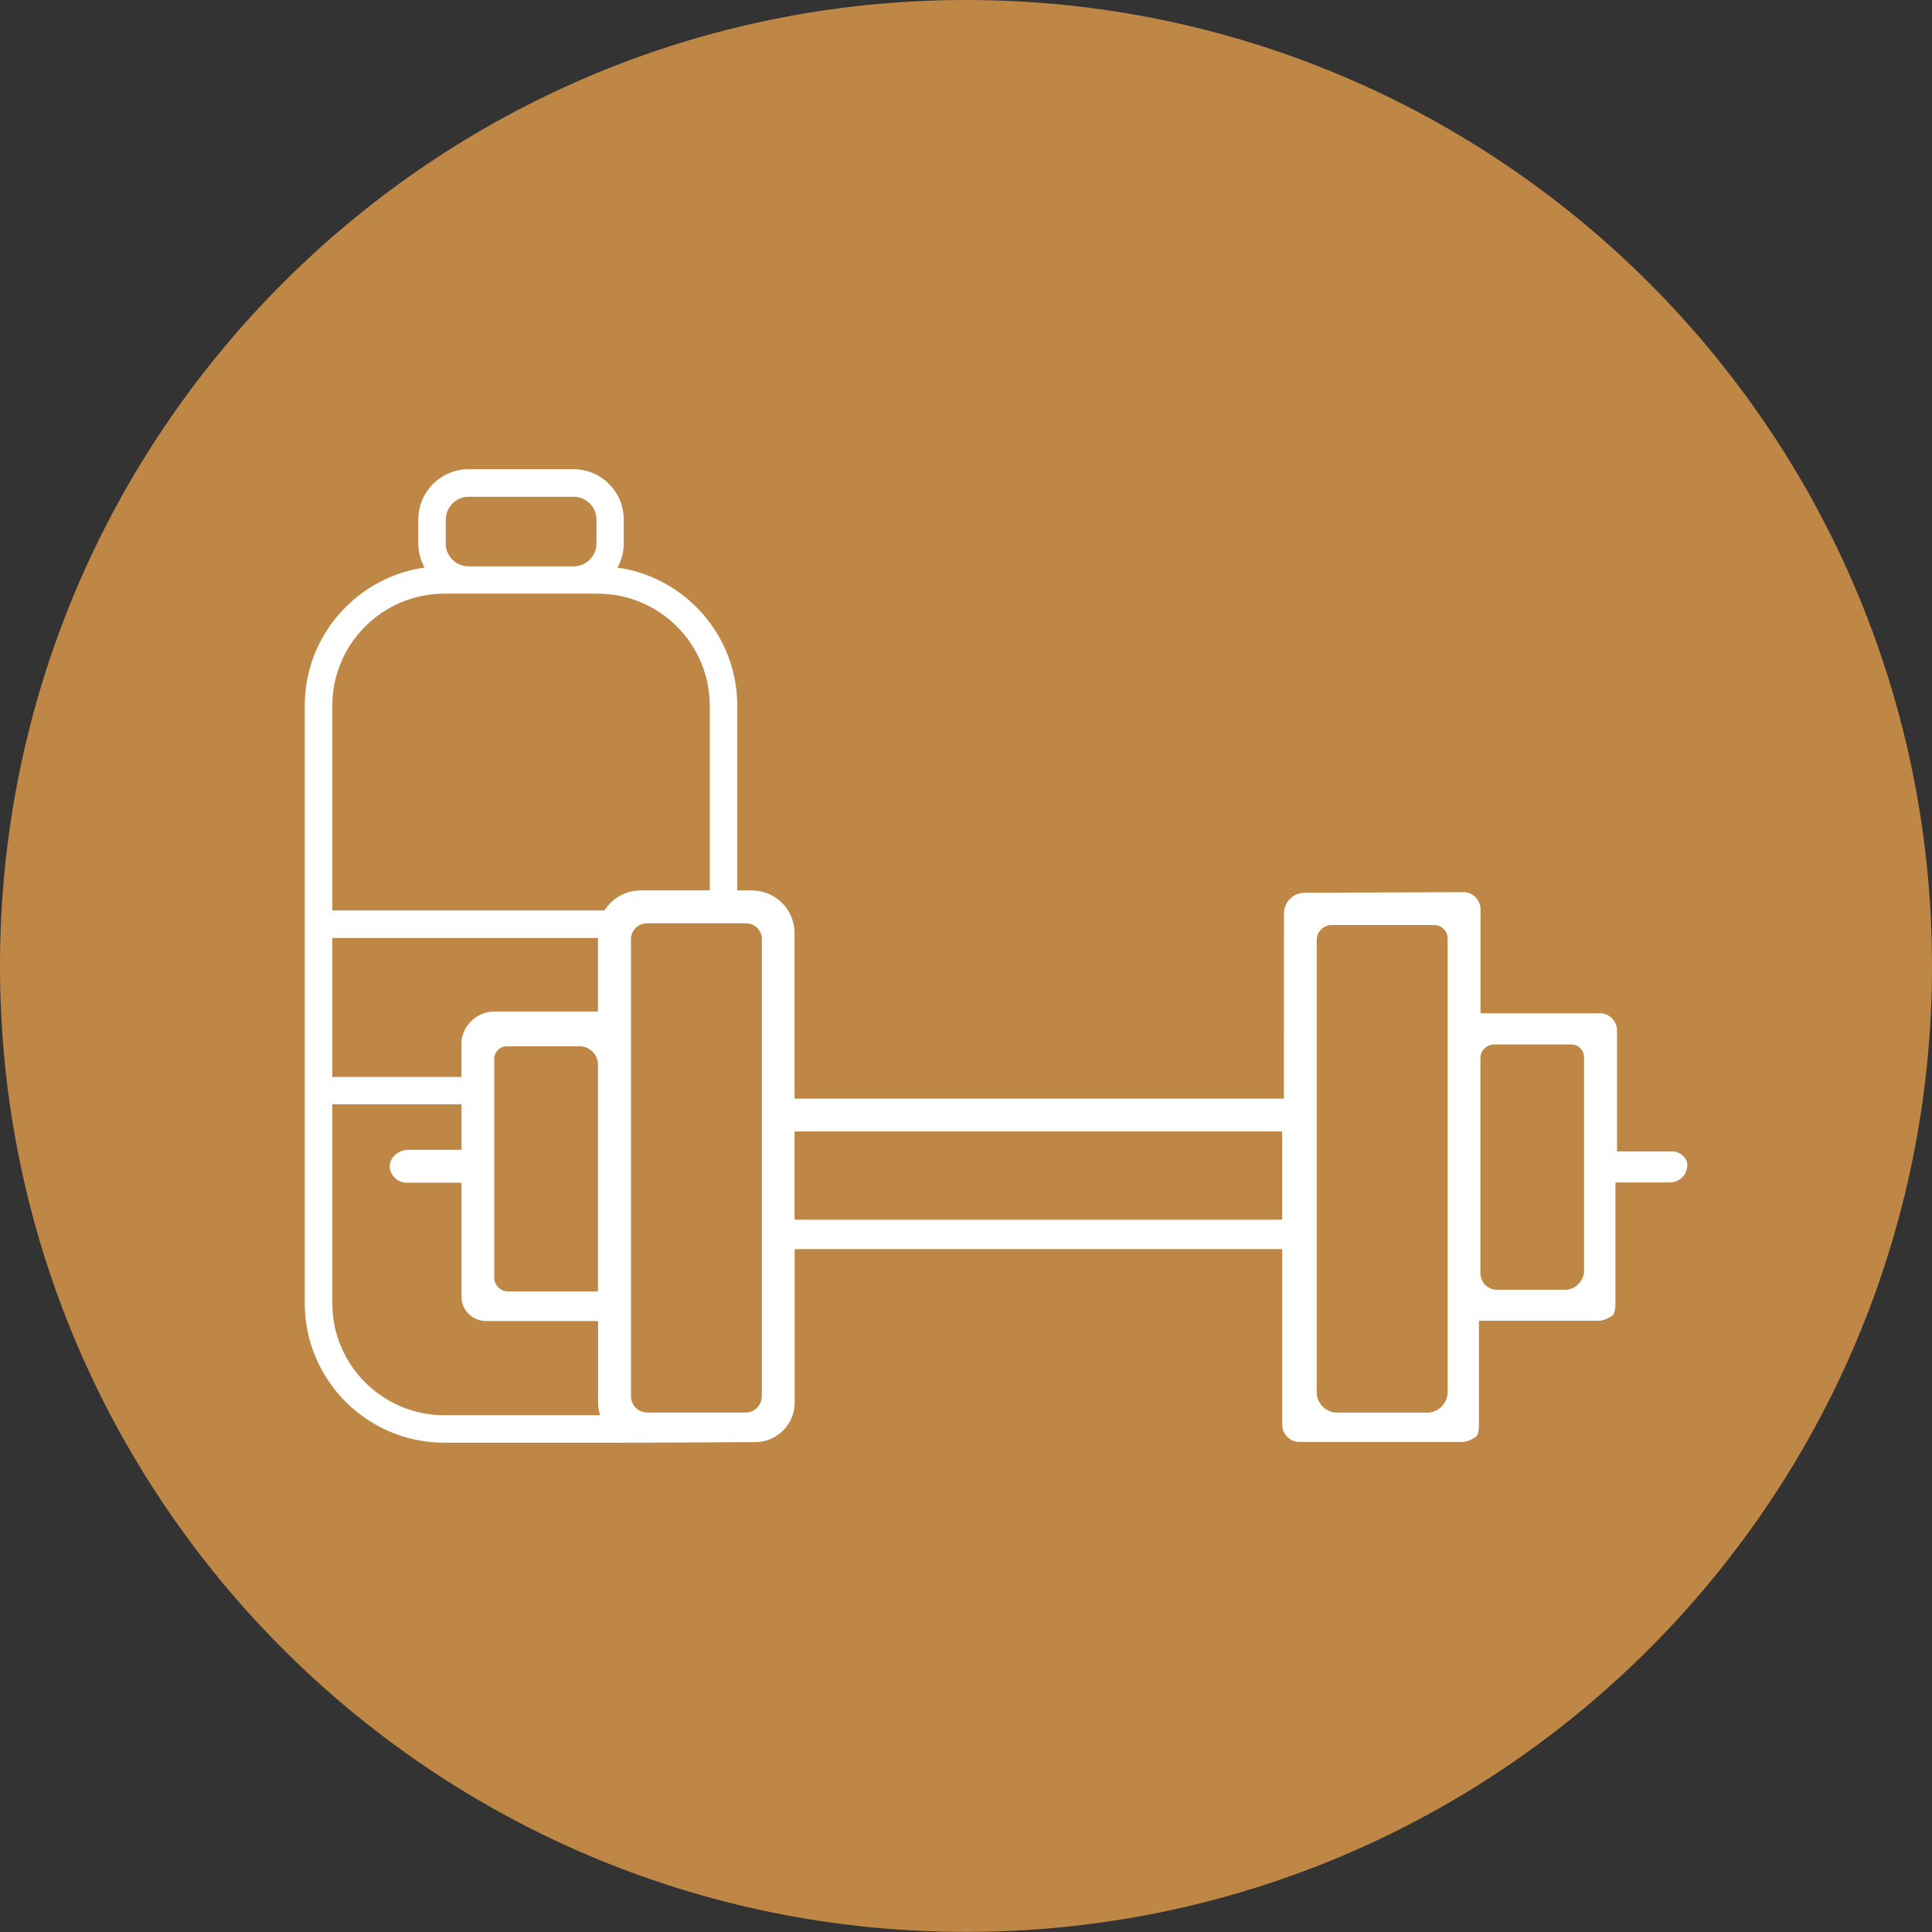
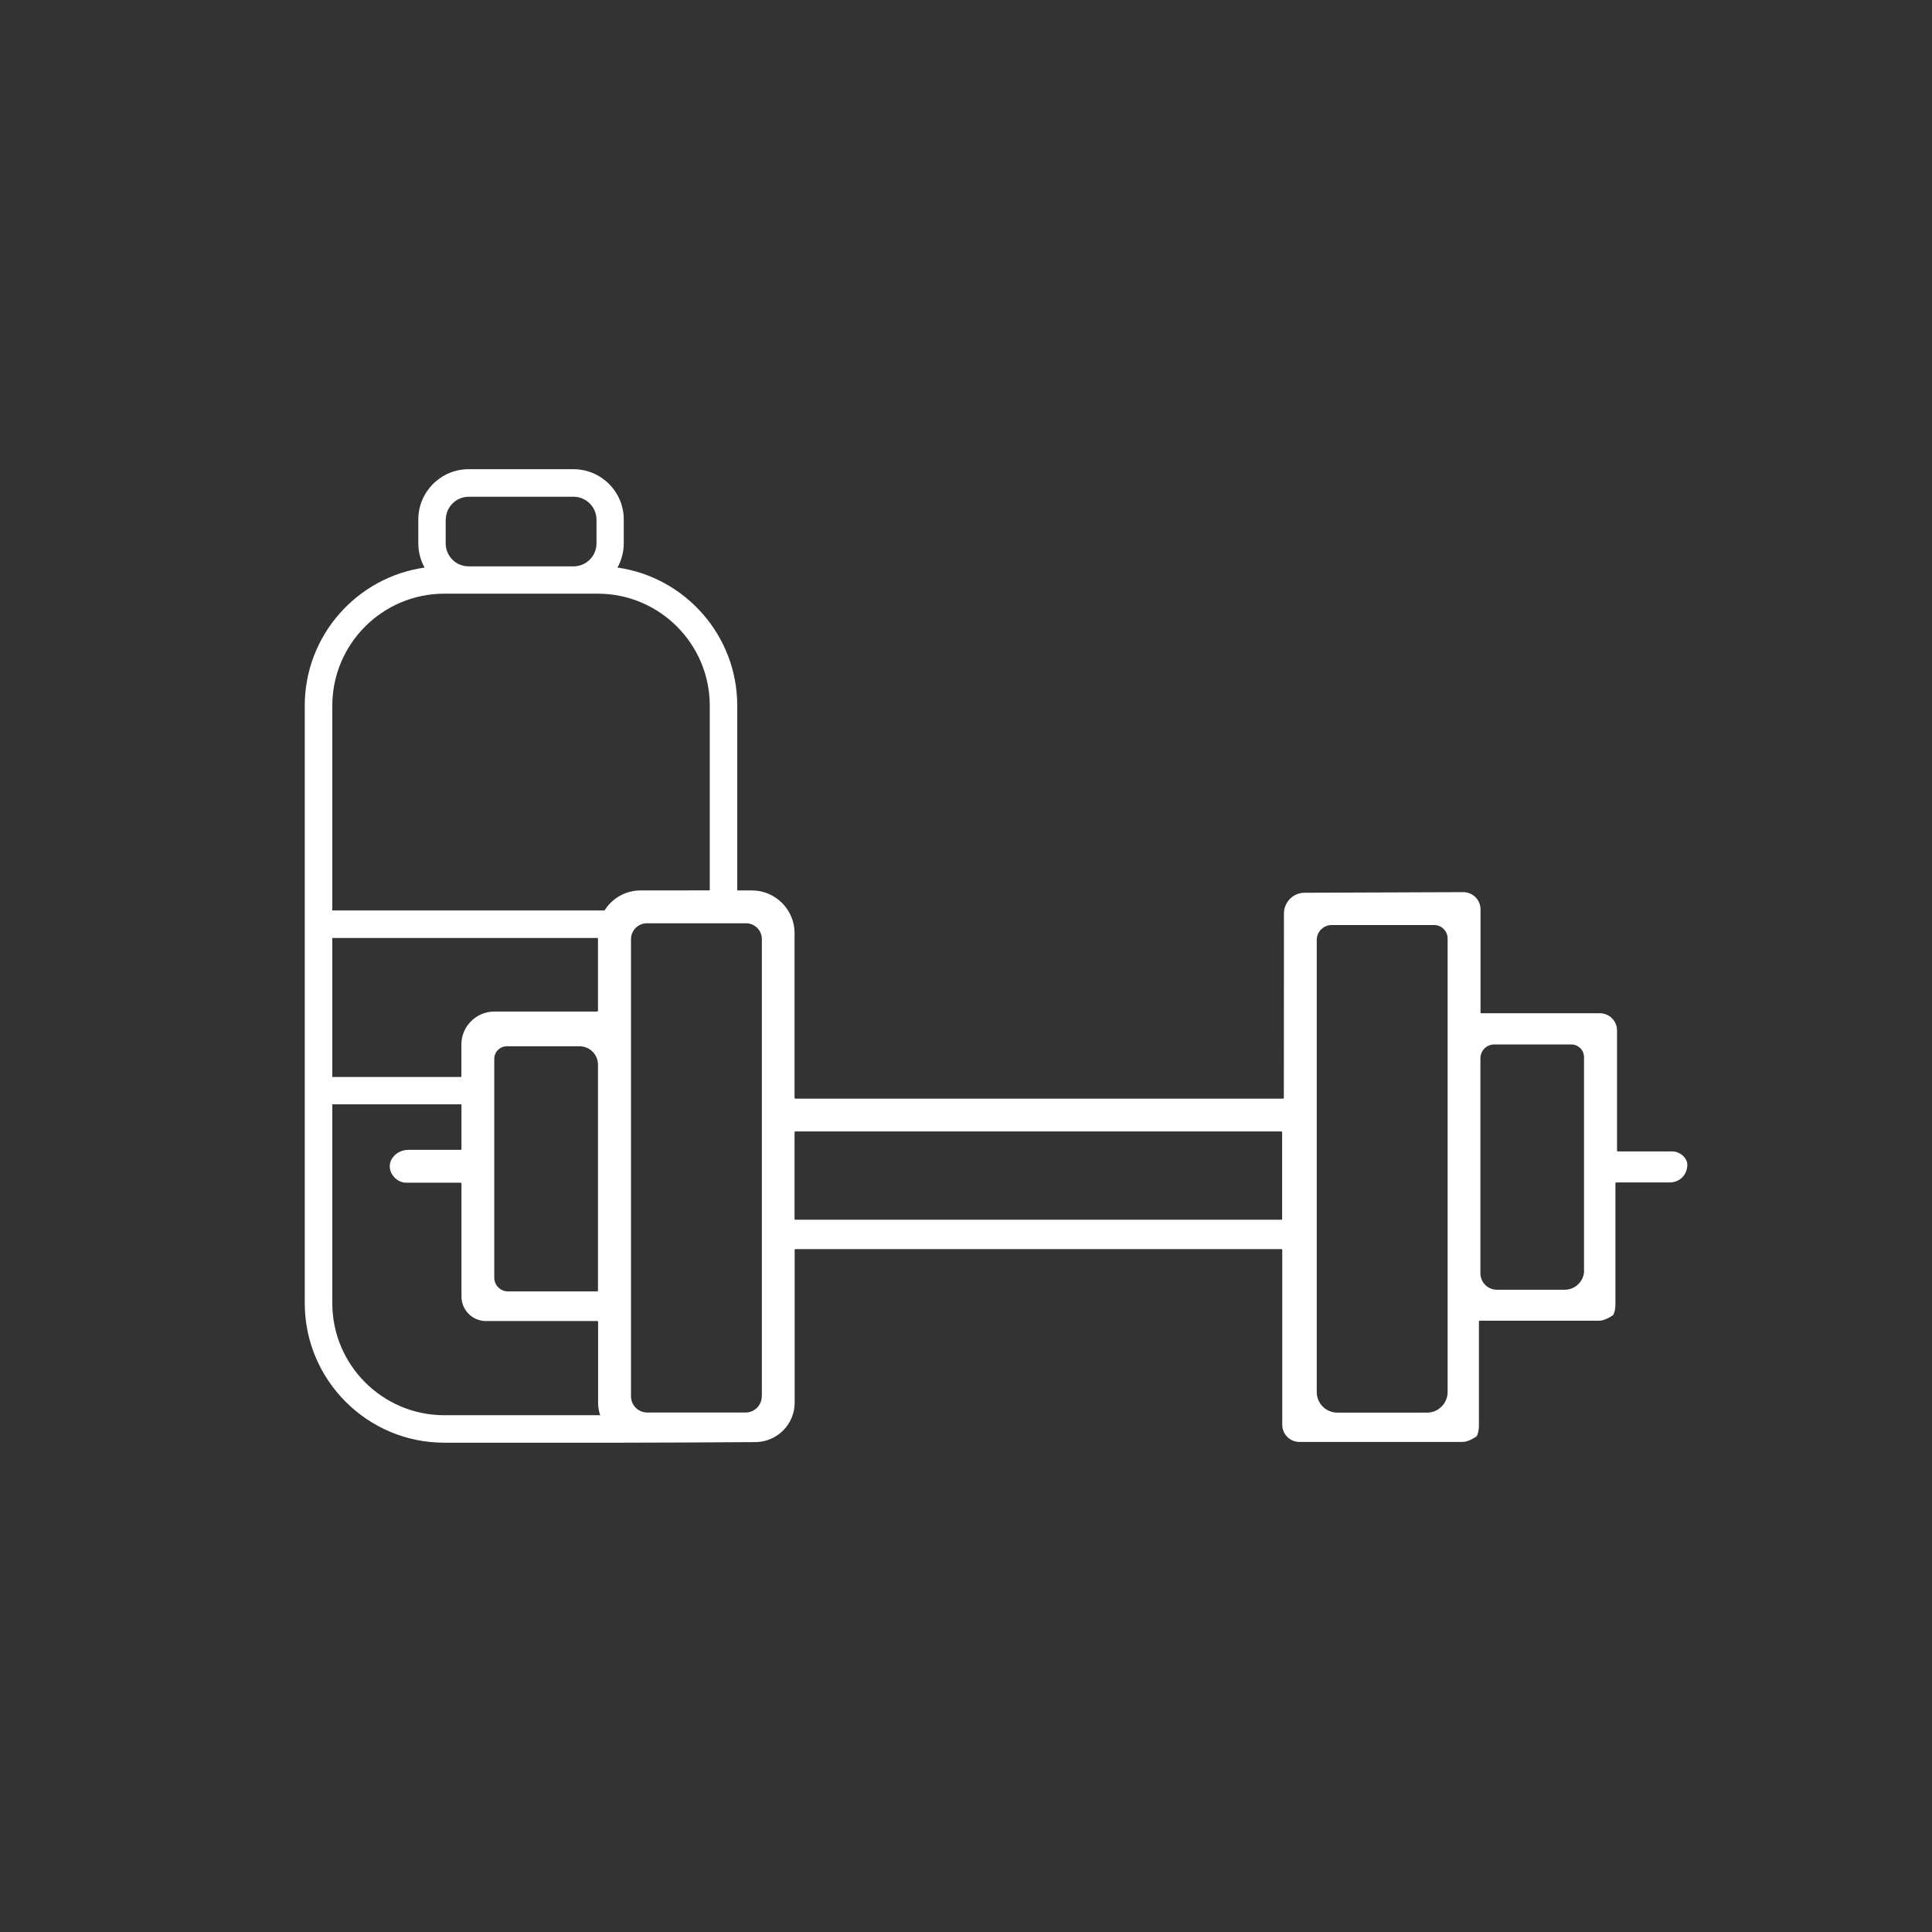
<svg xmlns="http://www.w3.org/2000/svg" width="35" height="35" viewBox="0 0 35 35" fill="none">
  <rect x="0" y="0" width="35" height="35" fill="#333333" stroke="none" />
-   <path d="M35 17.499C35 27.163 27.165 34.998 17.501 34.998C7.835 35 0 27.165 0 17.499C0 7.835 7.835 0 17.501 0C27.165 0 35 7.835 35 17.499Z" fill="#BF8746" />
  <path d="M30.511 20.961C30.457 20.897 30.375 20.859 30.294 20.859H29.308C29.301 20.859 29.294 20.854 29.294 20.845V18.668C29.294 18.495 29.154 18.356 28.982 18.356H26.836C26.828 18.356 26.821 18.351 26.821 18.341V16.474C26.821 16.302 26.682 16.162 26.509 16.162L23.635 16.173C23.428 16.173 23.26 16.341 23.26 16.548C23.26 17.662 23.258 18.774 23.258 19.888C23.258 19.896 23.253 19.903 23.243 19.903H14.409C14.402 19.903 14.394 19.898 14.394 19.888V16.903C14.394 16.477 14.046 16.131 13.623 16.131H13.356V12.784C13.356 11.512 12.411 10.456 11.186 10.282C11.258 10.152 11.3 10.001 11.3 9.842V9.411C11.3 8.909 10.891 8.5 10.389 8.5H8.489C7.987 8.5 7.578 8.909 7.578 9.411V9.842C7.578 10.001 7.619 10.152 7.692 10.282C6.467 10.456 5.521 11.51 5.521 12.784V16.497V16.997V19.503V20.003V23.609C5.521 25.002 6.655 26.136 8.049 26.136H10.829C10.958 26.136 11.09 26.136 11.22 26.136C12.043 26.134 12.864 26.131 13.682 26.125C14.075 26.125 14.396 25.805 14.396 25.412V22.644C14.396 22.637 14.402 22.629 14.411 22.629H23.214C23.222 22.629 23.229 22.635 23.229 22.644V25.81C23.229 25.982 23.368 26.122 23.541 26.122H26.495C26.562 26.122 26.651 26.087 26.743 26.026C26.759 26.015 26.792 25.941 26.792 25.823V23.941C26.792 23.933 26.798 23.926 26.807 23.926H28.968C29.035 23.926 29.123 23.892 29.216 23.83C29.232 23.819 29.265 23.745 29.265 23.627V21.435C29.265 21.428 29.27 21.421 29.279 21.421H30.267C30.29 21.419 30.392 21.412 30.475 21.33C30.569 21.238 30.567 21.12 30.567 21.099C30.569 21.057 30.551 21.008 30.511 20.961ZM8.076 9.414C8.076 9.186 8.262 8.999 8.491 8.999H10.391C10.619 8.999 10.806 9.186 10.806 9.414V9.845C10.806 10.074 10.619 10.26 10.391 10.26H8.489C8.26 10.26 8.074 10.074 8.074 9.845V9.414H8.076ZM10.833 18.311C10.833 18.318 10.827 18.325 10.818 18.325H8.956C8.628 18.325 8.358 18.593 8.358 18.923V19.51H6.02V16.992H10.833V18.311ZM10.833 19.289V19.51V20.006V23.381C10.833 23.388 10.827 23.395 10.818 23.395H9.202C9.067 23.395 8.954 23.285 8.954 23.147V20.006V19.51V19.182C8.954 19.055 9.058 18.954 9.183 18.954H10.494C10.682 18.952 10.833 19.102 10.833 19.289ZM10.829 25.638H8.049C6.929 25.638 6.02 24.727 6.02 23.609V20.006H8.36V20.816C8.36 20.823 8.355 20.83 8.346 20.83H7.407C7.309 20.83 7.213 20.865 7.145 20.934C6.944 21.14 7.137 21.426 7.358 21.426H8.346C8.353 21.426 8.36 21.432 8.36 21.441V23.49C8.36 23.732 8.559 23.932 8.802 23.932H10.82C10.827 23.932 10.835 23.937 10.835 23.946V25.413C10.835 25.493 10.849 25.569 10.873 25.64C10.856 25.636 10.844 25.638 10.829 25.638ZM11.604 16.131C11.329 16.131 11.088 16.276 10.951 16.494H6.02V12.784C6.02 11.664 6.931 10.755 8.049 10.755H8.489H10.389H10.829C11.949 10.755 12.858 11.666 12.858 12.784V16.13L11.604 16.131ZM13.8 25.296C13.8 25.459 13.668 25.589 13.507 25.589H12.396H11.724C11.65 25.589 11.581 25.56 11.53 25.515C11.47 25.461 11.431 25.384 11.431 25.296V20.006V19.51V17.015C11.431 17.006 11.432 16.999 11.432 16.99C11.445 16.843 11.568 16.726 11.719 16.726H12.862H13.514C13.673 16.726 13.802 16.854 13.802 17.014V25.296H13.8ZM23.227 22.082C23.227 22.089 23.222 22.097 23.213 22.097H14.409C14.402 22.097 14.394 22.091 14.394 22.082V20.512C14.394 20.504 14.4 20.497 14.409 20.497H23.213C23.22 20.497 23.227 20.503 23.227 20.512V22.082ZM26.225 25.218C26.225 25.423 26.058 25.591 25.852 25.591H24.227C24.02 25.591 23.854 25.424 23.854 25.218V17.028C23.854 16.88 23.975 16.758 24.124 16.758H25.981C26.116 16.758 26.225 16.867 26.225 17.003V25.218ZM28.698 23.013C28.698 23.207 28.54 23.365 28.346 23.365H27.118C26.953 23.365 26.819 23.231 26.819 23.066V19.171C26.819 19.033 26.932 18.921 27.069 18.921H28.464C28.593 18.921 28.696 19.024 28.696 19.153V23.013H28.698Z" fill="white" />
</svg>